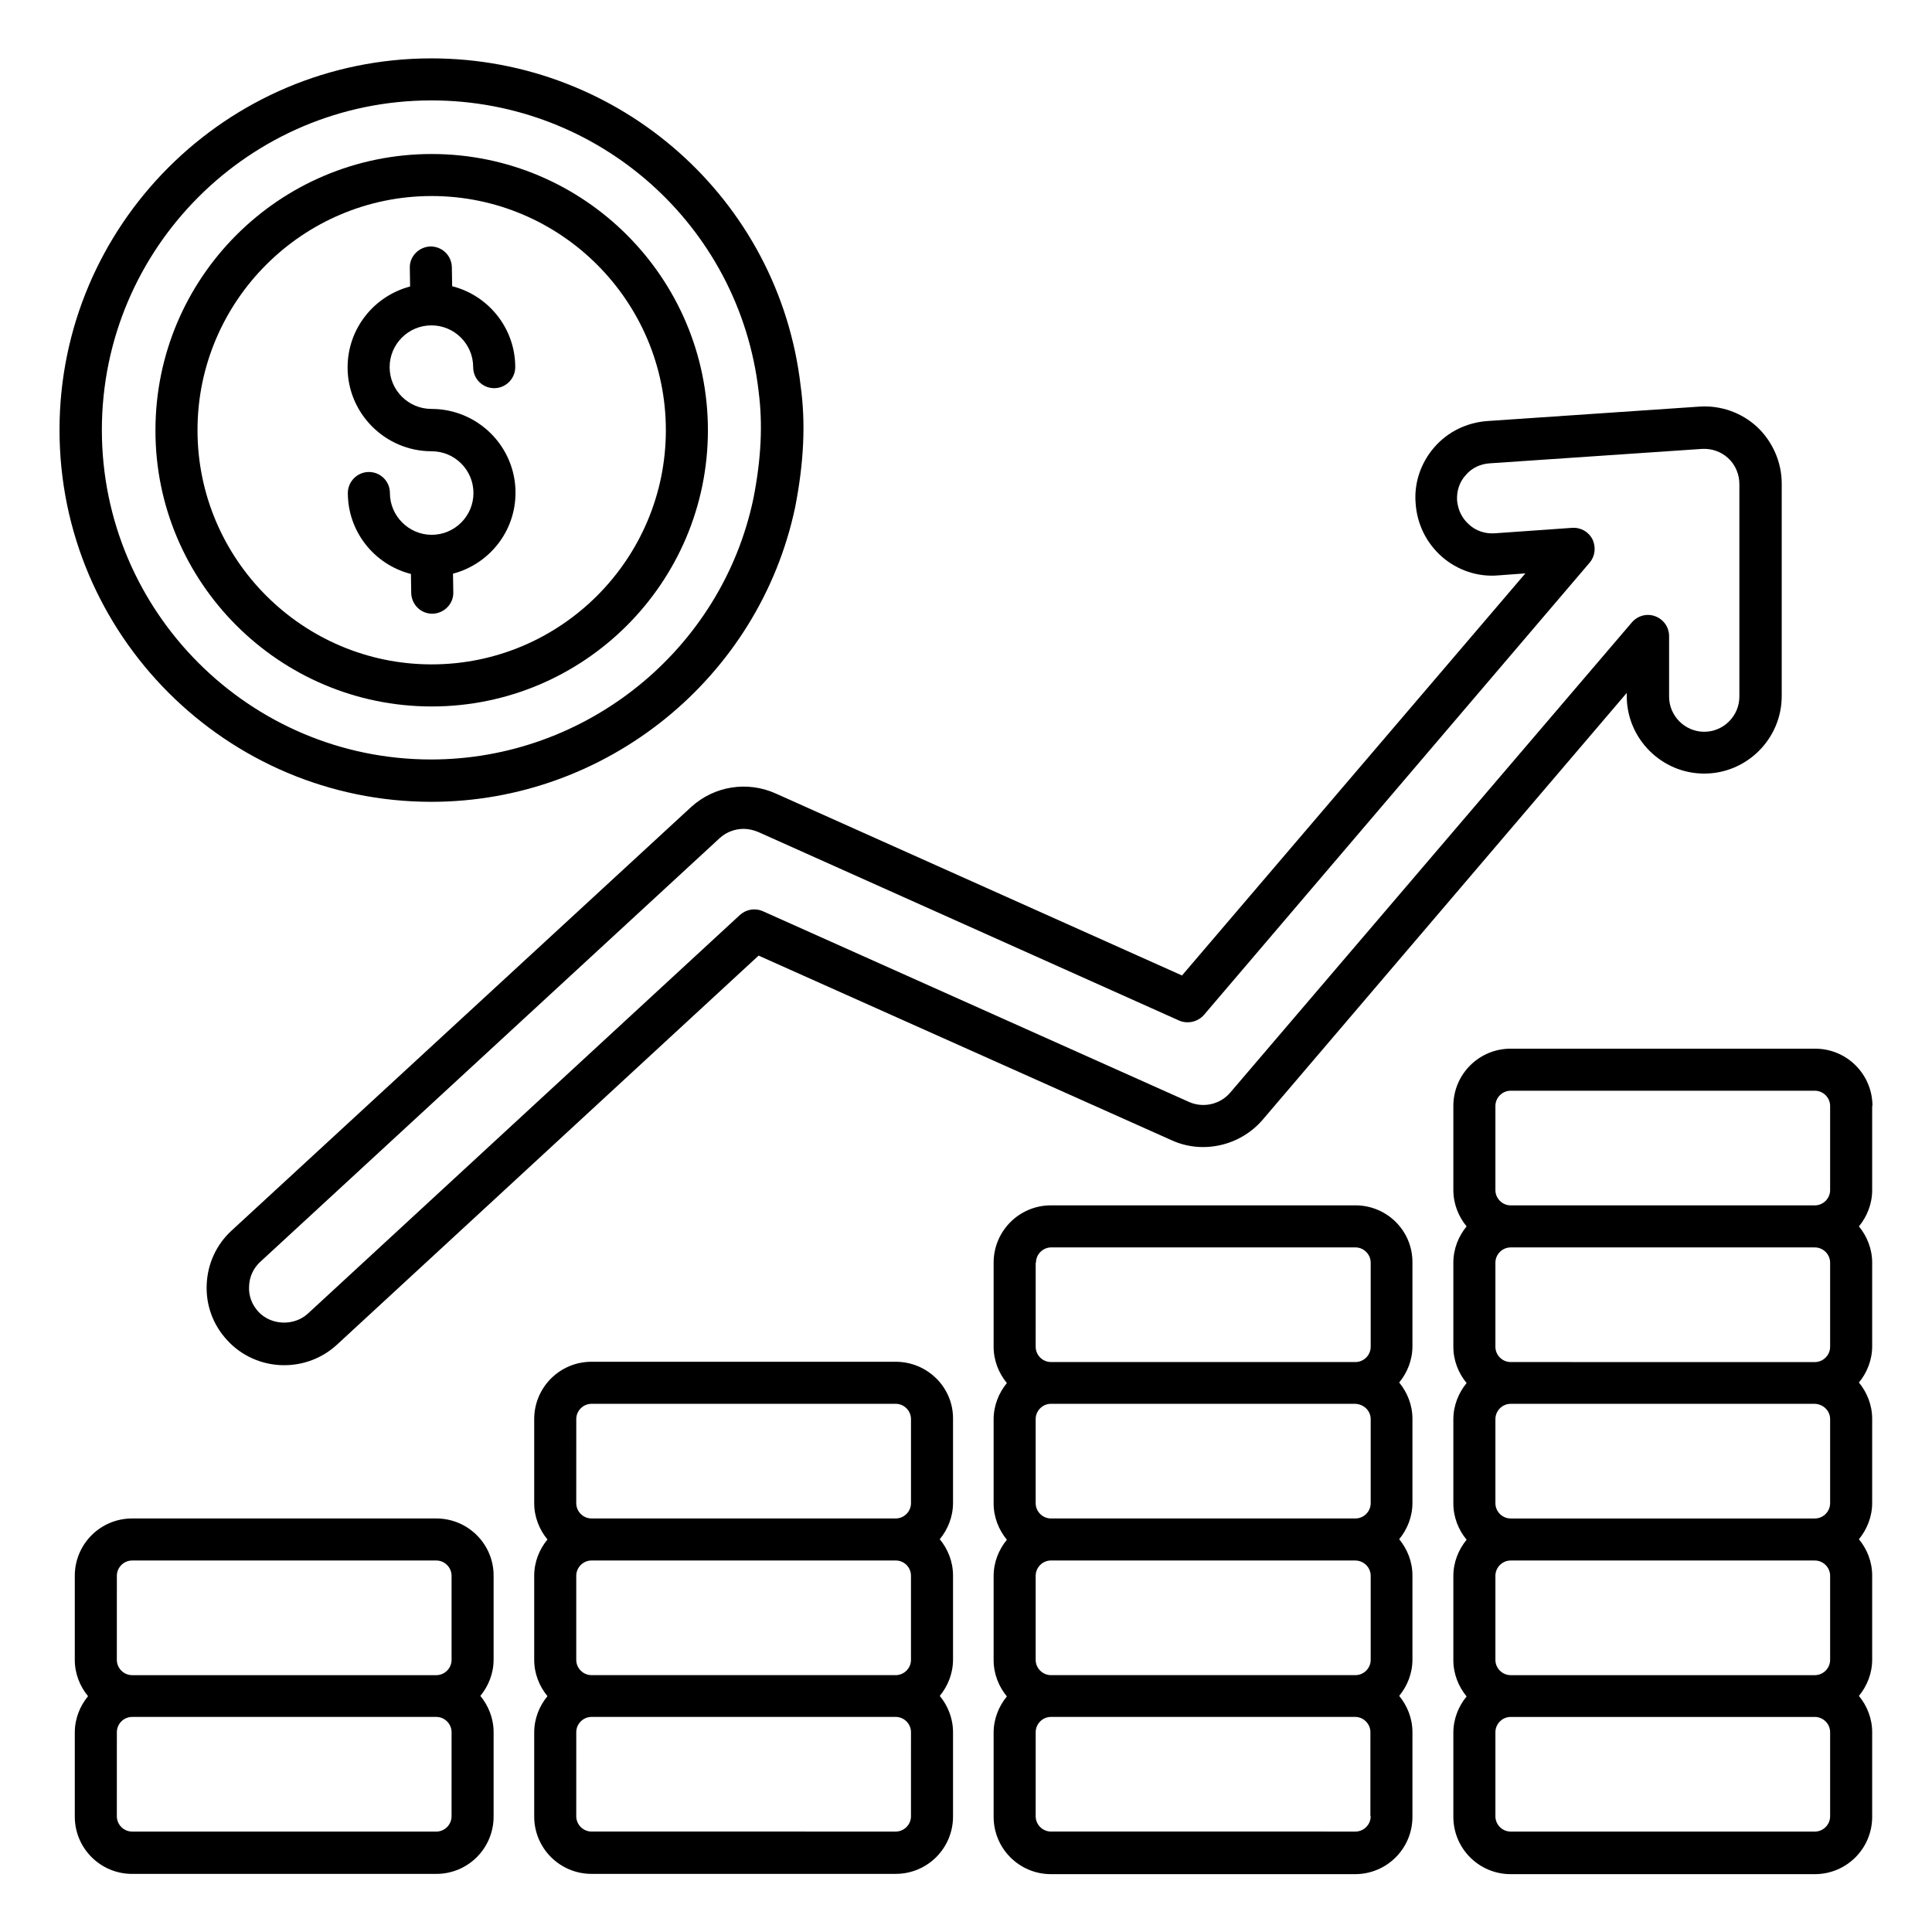
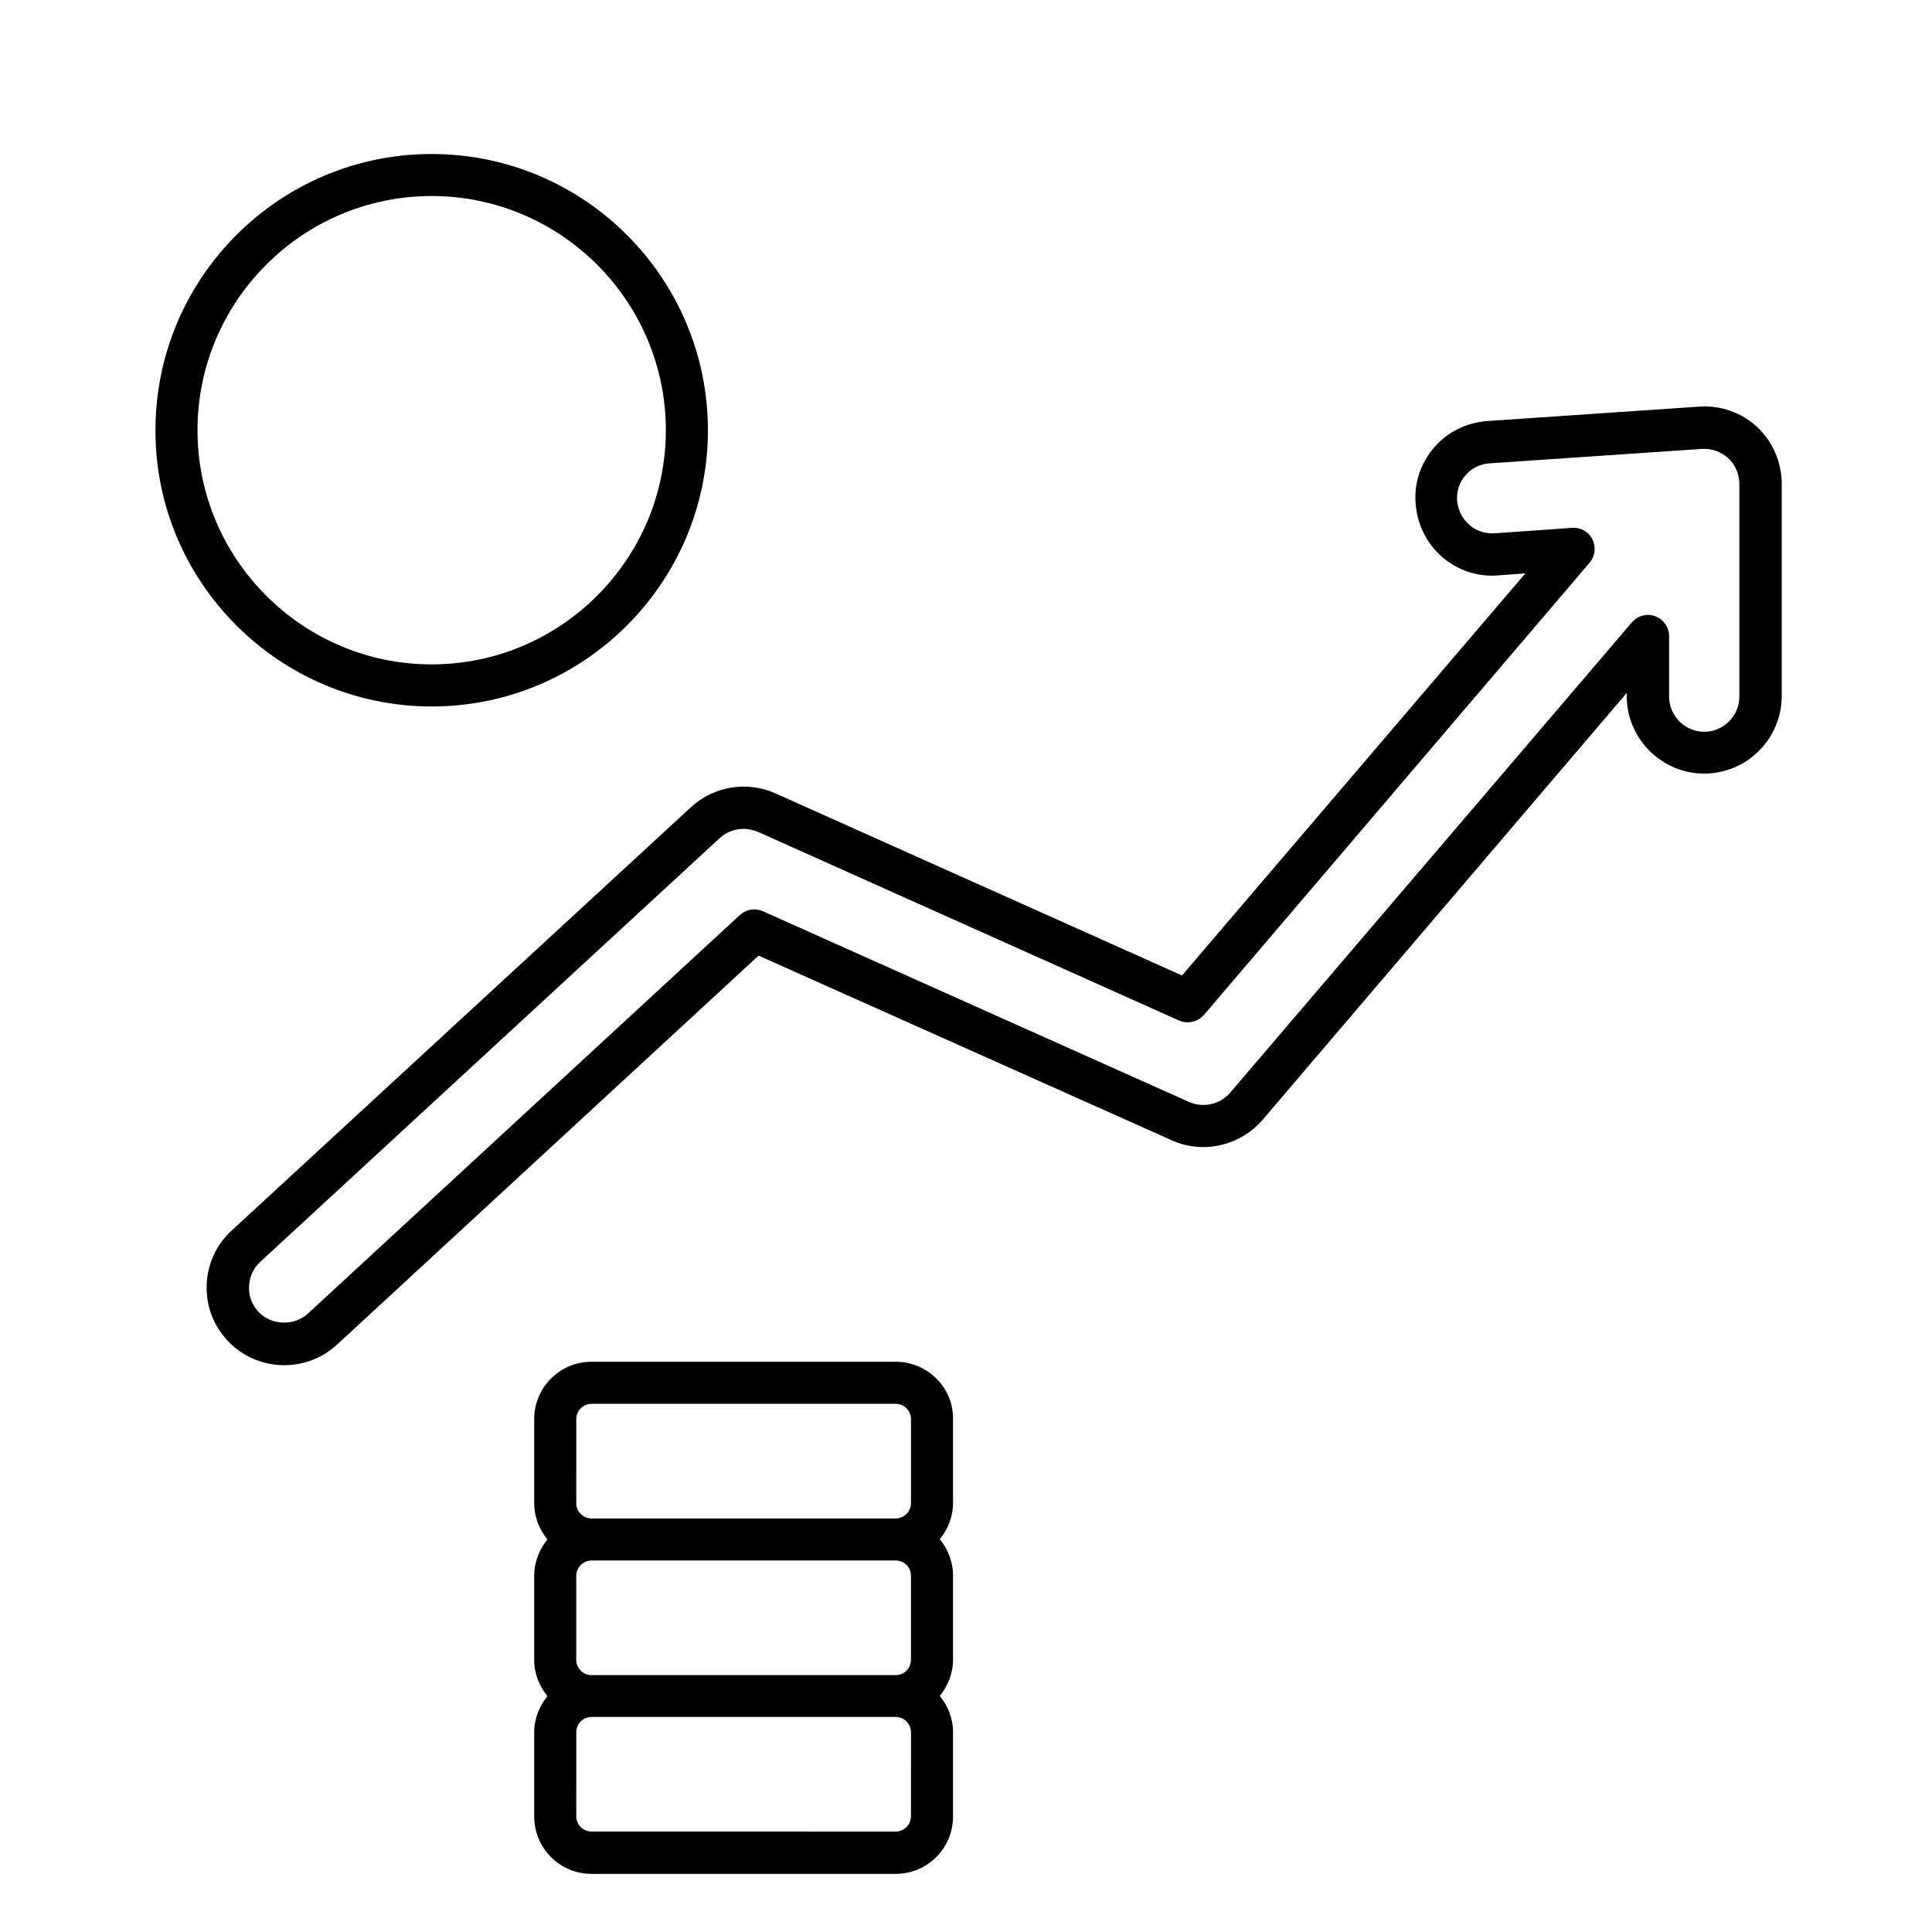
<svg xmlns="http://www.w3.org/2000/svg" fill="#000000" width="800px" height="800px" version="1.1" viewBox="144 144 512 512">
  <g>
-     <path d="m640.22 437.1c0-8.398-6.793-15.191-15.191-15.191h-80.684c-8.398 0-15.191 6.793-15.191 15.191v22.289c0 3.664 1.375 7.023 3.512 9.617-2.137 2.594-3.512 5.953-3.512 9.617v22.289c0 3.664 1.375 7.023 3.512 9.617-2.137 2.594-3.512 5.953-3.512 9.617v22.289c0 3.664 1.375 7.023 3.512 9.617-2.137 2.594-3.512 5.953-3.512 9.617v22.289c0 3.664 1.375 7.023 3.512 9.617-2.137 2.594-3.512 5.953-3.512 9.617v22.289c0 8.398 6.793 15.191 15.191 15.191h80.609c8.398 0 15.191-6.793 15.191-15.191v-22.43c0-3.664-1.375-7.023-3.512-9.617 2.137-2.594 3.512-5.953 3.512-9.617v-22.289c0-3.664-1.375-7.023-3.512-9.617 2.137-2.594 3.512-5.953 3.512-9.617v-22.289c0-3.664-1.375-7.023-3.512-9.617 2.137-2.594 3.512-5.953 3.512-9.617v-22.145c0-3.664-1.375-7.023-3.512-9.617 2.137-2.594 3.512-5.953 3.512-9.617v-22.293zm-99.922 0c0-2.215 1.832-4.047 4.047-4.047h80.609c2.215 0 4.047 1.832 4.047 4.047v22.289c0 2.215-1.832 4.047-4.047 4.047h-80.609c-2.215 0-4.047-1.832-4.047-4.047zm88.703 41.527v22.289c0 2.215-1.832 4.047-4.047 4.047l-80.609-0.004c-2.215 0-4.047-1.832-4.047-4.047v-22.285c0-2.215 1.832-4.047 4.047-4.047h80.609c2.215 0 4.047 1.832 4.047 4.047zm0 41.449v22.289c0 2.215-1.832 4.047-4.047 4.047h-80.609c-2.215 0-4.047-1.832-4.047-4.047v-22.289c0-2.215 1.832-4.047 4.047-4.047h80.609c2.215 0.078 4.047 1.832 4.047 4.047zm0 41.523v22.289c0 2.215-1.832 4.047-4.047 4.047h-80.609c-2.215 0-4.047-1.832-4.047-4.047v-22.289c0-2.215 1.832-4.047 4.047-4.047h80.609c2.215 0.004 4.047 1.836 4.047 4.047zm0 63.742c0 2.215-1.832 4.047-4.047 4.047l-80.609-0.004c-2.215 0-4.047-1.832-4.047-4.047v-22.285c0-2.215 1.832-4.047 4.047-4.047h80.609c2.215 0 4.047 1.832 4.047 4.047z" />
-     <path d="m503.2 463.43h-80.688c-8.398 0-15.191 6.793-15.191 15.191v22.289c0 3.664 1.375 7.023 3.512 9.617-2.137 2.594-3.512 5.953-3.512 9.617v22.289c0 3.664 1.375 7.023 3.512 9.617-2.137 2.594-3.512 5.953-3.512 9.617v22.289c0 3.664 1.375 7.023 3.512 9.617-2.137 2.594-3.512 5.953-3.512 9.617v22.289c0 8.398 6.793 15.191 15.191 15.191h80.609c8.398 0 15.191-6.793 15.191-15.191v-22.434c0-3.664-1.375-7.023-3.512-9.617 2.137-2.594 3.512-5.953 3.512-9.617v-22.289c0-3.664-1.375-7.023-3.512-9.617 2.137-2.594 3.512-5.953 3.512-9.617v-22.289c0-3.664-1.375-7.023-3.512-9.617 2.137-2.594 3.512-5.953 3.512-9.617v-22.145c0.078-8.398-6.715-15.191-15.113-15.191zm-84.656 15.191c0-2.215 1.832-4.047 4.047-4.047h80.609c2.215 0 4.047 1.832 4.047 4.047v22.289c0 2.215-1.832 4.047-4.047 4.047l-80.688-0.004c-2.215 0-4.047-1.832-4.047-4.047l0.004-22.285zm88.703 41.449v22.289c0 2.215-1.832 4.047-4.047 4.047h-80.688c-2.215 0-4.047-1.832-4.047-4.047v-22.289c0-2.215 1.832-4.047 4.047-4.047h80.609c2.293 0.078 4.125 1.832 4.125 4.047zm0 41.523v22.289c0 2.215-1.832 4.047-4.047 4.047h-80.688c-2.215 0-4.047-1.832-4.047-4.047v-22.289c0-2.215 1.832-4.047 4.047-4.047h80.609c2.293 0.004 4.125 1.836 4.125 4.047zm0 63.742c0 2.215-1.832 4.047-4.047 4.047l-80.688-0.004c-2.215 0-4.047-1.832-4.047-4.047l0.004-22.285c0-2.215 1.832-4.047 4.047-4.047h80.609c2.215 0 4.047 1.832 4.047 4.047l-0.004 22.289z" />
    <path d="m381.37 504.88h-80.609c-8.398 0-15.191 6.793-15.191 15.191v22.289c0 3.664 1.375 7.023 3.512 9.617-2.137 2.594-3.512 5.953-3.512 9.617v22.289c0 3.664 1.375 7.023 3.512 9.617-2.137 2.594-3.512 5.953-3.512 9.617v22.289c0 8.398 6.793 15.191 15.191 15.191h80.609c8.398 0 15.191-6.793 15.191-15.191v-22.359c0-3.664-1.375-7.023-3.512-9.617 2.137-2.594 3.512-5.953 3.512-9.617v-22.289c0-3.664-1.375-7.023-3.512-9.617 2.137-2.594 3.512-5.953 3.512-9.617v-22.289c0.078-8.328-6.793-15.121-15.191-15.121zm-84.652 15.191c0-2.215 1.832-4.047 4.047-4.047h80.609c2.215 0 4.047 1.832 4.047 4.047v22.289c0 2.215-1.832 4.047-4.047 4.047h-80.613c-2.215 0-4.047-1.832-4.047-4.047zm88.699 41.523v22.289c0 2.215-1.832 4.047-4.047 4.047h-80.609c-2.215 0-4.047-1.832-4.047-4.047v-22.289c0-2.215 1.832-4.047 4.047-4.047h80.609c2.293 0.004 4.047 1.836 4.047 4.047zm0 63.742c0 2.215-1.832 4.047-4.047 4.047l-80.609-0.004c-2.215 0-4.047-1.832-4.047-4.047l0.004-22.285c0-2.215 1.832-4.047 4.047-4.047h80.609c2.215 0 4.047 1.832 4.047 4.047z" />
-     <path d="m259.62 546.41h-80.609c-8.398 0-15.191 6.793-15.191 15.191v22.289c0 3.664 1.375 7.023 3.512 9.617-2.137 2.594-3.512 5.953-3.512 9.617v22.289c0 8.398 6.793 15.191 15.191 15.191h80.609c8.398 0 15.191-6.793 15.191-15.191v-22.363c0-3.664-1.375-7.023-3.512-9.617 2.137-2.594 3.512-5.953 3.512-9.617v-22.289c0-8.324-6.793-15.117-15.191-15.117zm-84.652 15.188c0-2.215 1.832-4.047 4.047-4.047h80.609c2.215 0 4.047 1.832 4.047 4.047v22.289c0 2.215-1.832 4.047-4.047 4.047h-80.613c-2.215 0-4.047-1.832-4.047-4.047zm88.699 63.742c0 2.215-1.832 4.047-4.047 4.047l-80.609-0.004c-2.215 0-4.047-1.832-4.047-4.047l0.004-22.285c0-2.215 1.832-4.047 4.047-4.047h80.609c2.215 0 4.047 1.832 4.047 4.047z" />
-     <path d="m258.32 356.49c46.41 0 86.867-32.824 96.41-78.09 2.289-11.754 2.824-22.215 1.449-32.137-5.723-49.465-47.859-86.793-97.859-86.793-54.352 0-98.547 44.199-98.547 98.473 0 54.348 44.273 98.547 98.547 98.547zm0-185.88c44.352 0 81.602 33.129 86.715 77.023v0.078c1.145 8.625 0.688 17.938-1.375 28.398-8.398 40.074-44.273 69.16-85.418 69.16-48.09-0.008-87.246-39.168-87.246-87.332 0-48.168 39.156-87.328 87.324-87.328z" />
    <path d="m258.4 331.22c40.383 0 73.203-32.824 73.203-73.203 0-40.383-32.824-73.203-73.203-73.203-40.383 0-73.203 32.824-73.203 73.203-0.078 40.301 32.82 73.203 73.203 73.203zm0-135.27c34.199 0 62.059 27.863 62.059 62.059 0 34.199-27.863 62.059-62.059 62.059-34.199 0-62.059-27.863-62.059-62.059-0.004-34.199 27.859-62.059 62.059-62.059z" />
-     <path d="m258.4 263.59c6.106 0 11.07 4.961 11.07 11.07 0 6.106-4.961 11.07-11.07 11.07-6.109-0.004-11.07-5.043-11.07-11.074 0-3.129-2.519-5.574-5.574-5.574-3.055 0-5.574 2.519-5.574 5.574 0 10.305 7.098 19.008 16.719 21.449l0.078 5.039c0.078 3.055 2.519 5.496 5.574 5.496h0.078c3.055-0.078 5.574-2.594 5.496-5.648l-0.078-4.961c9.543-2.519 16.566-11.145 16.566-21.449 0-12.289-10-22.215-22.289-22.215-6.106 0-11.07-4.961-11.07-11.07 0-6.106 4.961-11.07 11.07-11.07 6.106 0 11.07 4.961 11.07 11.07 0 3.129 2.519 5.574 5.574 5.574s5.574-2.519 5.574-5.574c0-10.305-7.098-19.008-16.719-21.449l-0.078-5.039c-0.078-3.129-2.594-5.496-5.648-5.496-3.055 0.078-5.574 2.594-5.496 5.648l0.078 4.961c-9.543 2.519-16.566 11.145-16.566 21.449-0.004 12.219 9.996 22.219 22.285 22.219z" />
    <path d="m349.54 354.27c-7.481-3.359-16.258-1.984-22.367 3.586l-121.83 112.29c-4.047 3.742-6.336 8.777-6.566 14.273-0.23 5.496 1.68 10.688 5.418 14.734 3.816 4.199 9.312 6.641 15.113 6.641 5.191 0 10.152-1.91 13.969-5.418l111.76-103.13 109.46 48.93c8.168 3.742 18.09 1.527 24.047-5.344l96.562-113.2v0.84c0 11.297 9.238 20.535 20.535 20.535 11.297 0 20.535-9.238 20.535-20.535v-56.336c0-5.574-2.367-11.07-6.488-14.961-4.199-3.894-9.77-5.801-15.344-5.418l-56.105 3.816c-5.496 0.383-10.535 2.824-14.121 6.945-3.586 4.121-5.418 9.465-4.961 14.887 0.383 5.496 2.824 10.457 6.945 14.121 4.121 3.586 9.465 5.418 14.887 4.961l7.25-0.535-90.996 106.56zm113.51 58.703 102.21-119.85c1.449-1.68 1.754-4.121 0.762-6.184-0.992-1.984-3.055-3.207-5.418-3.055l-20.535 1.449c-2.441 0.152-4.887-0.609-6.719-2.289-1.91-1.68-2.977-3.894-3.207-6.414-0.152-2.441 0.609-4.887 2.289-6.719 1.602-1.91 3.894-2.977 6.414-3.129l56.184-3.816c2.519-0.152 5.039 0.688 6.945 2.441 1.91 1.754 2.977 4.273 2.977 6.871v56.336c0 5.113-4.199 9.312-9.312 9.312s-9.312-4.199-9.312-9.312v-16.031c0-2.367-1.449-4.426-3.664-5.266-2.215-0.84-4.656-0.152-6.184 1.602l-106.48 124.66c-2.672 3.129-7.176 4.121-10.914 2.441l-112.9-50.531c-2.062-0.918-4.426-0.535-6.106 0.992l-114.5 105.65c-3.664 3.356-9.773 3.129-13.129-0.535-1.68-1.832-2.594-4.199-2.441-6.719 0.078-2.519 1.145-4.809 2.977-6.488l121.75-112.29c1.754-1.602 4.047-2.441 6.336-2.441 1.297 0 2.594 0.305 3.894 0.84l111.6 50c2.211 0.914 4.883 0.305 6.484-1.527z" />
  </g>
</svg>